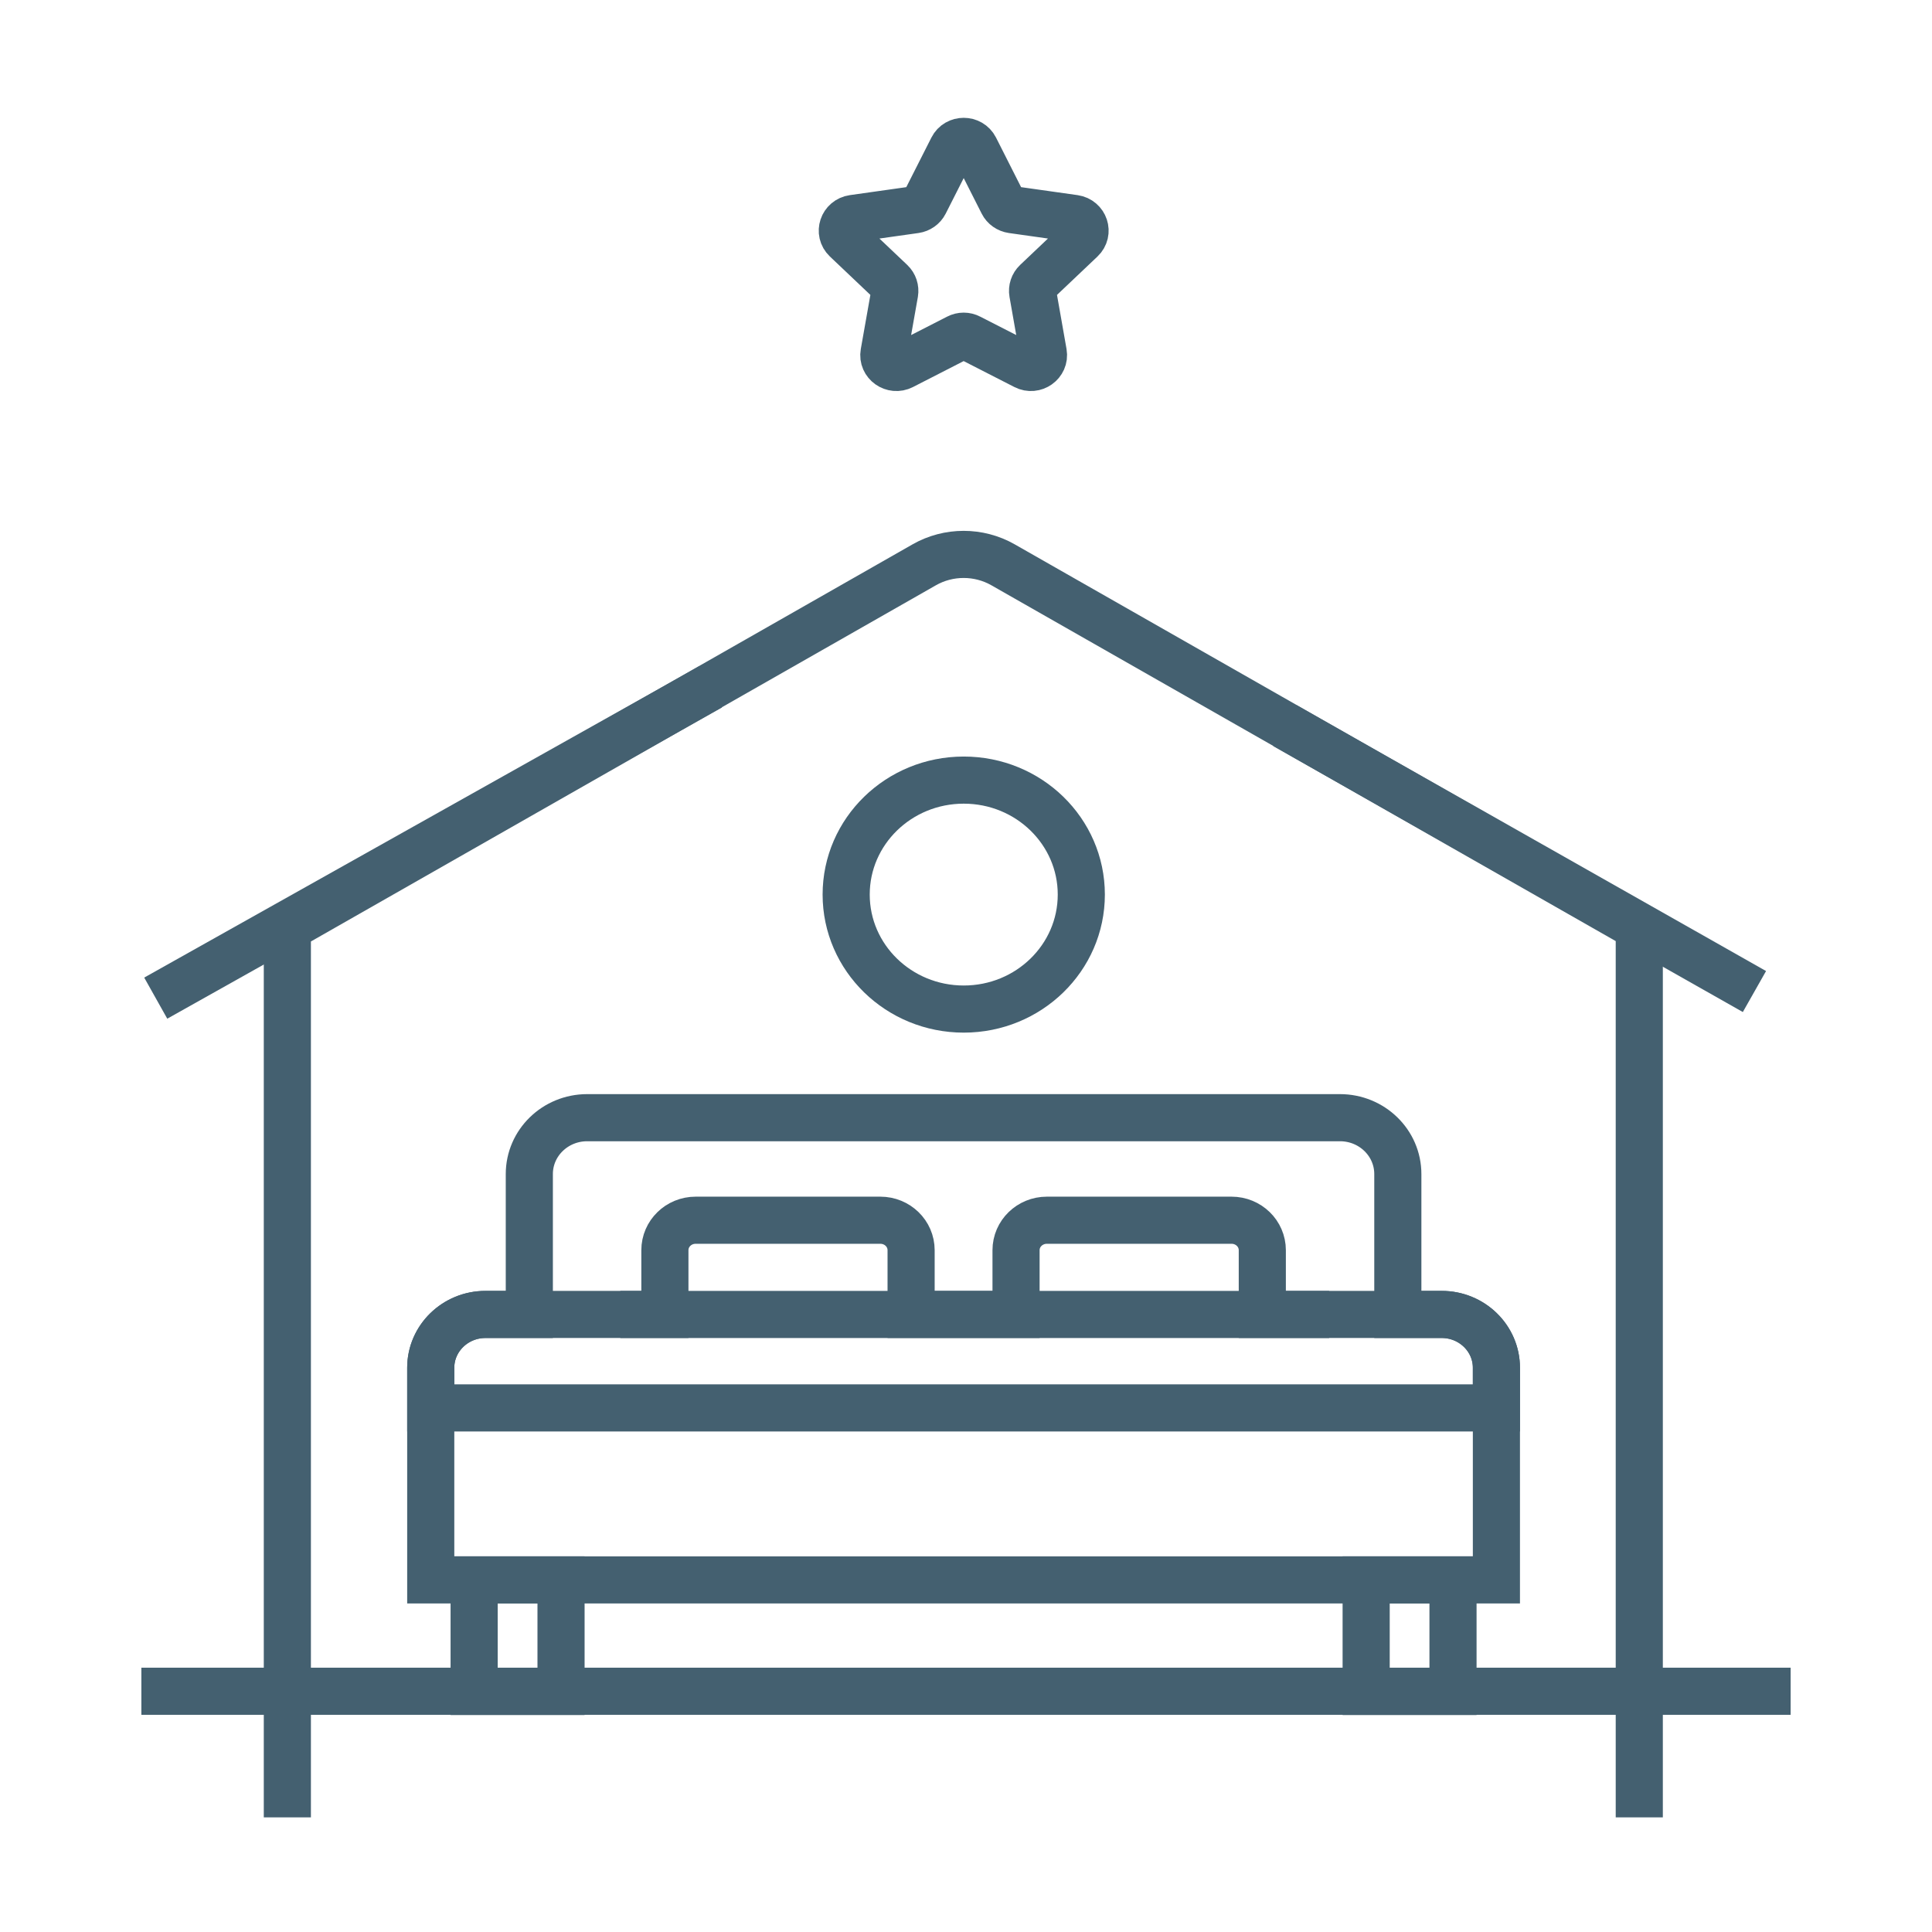
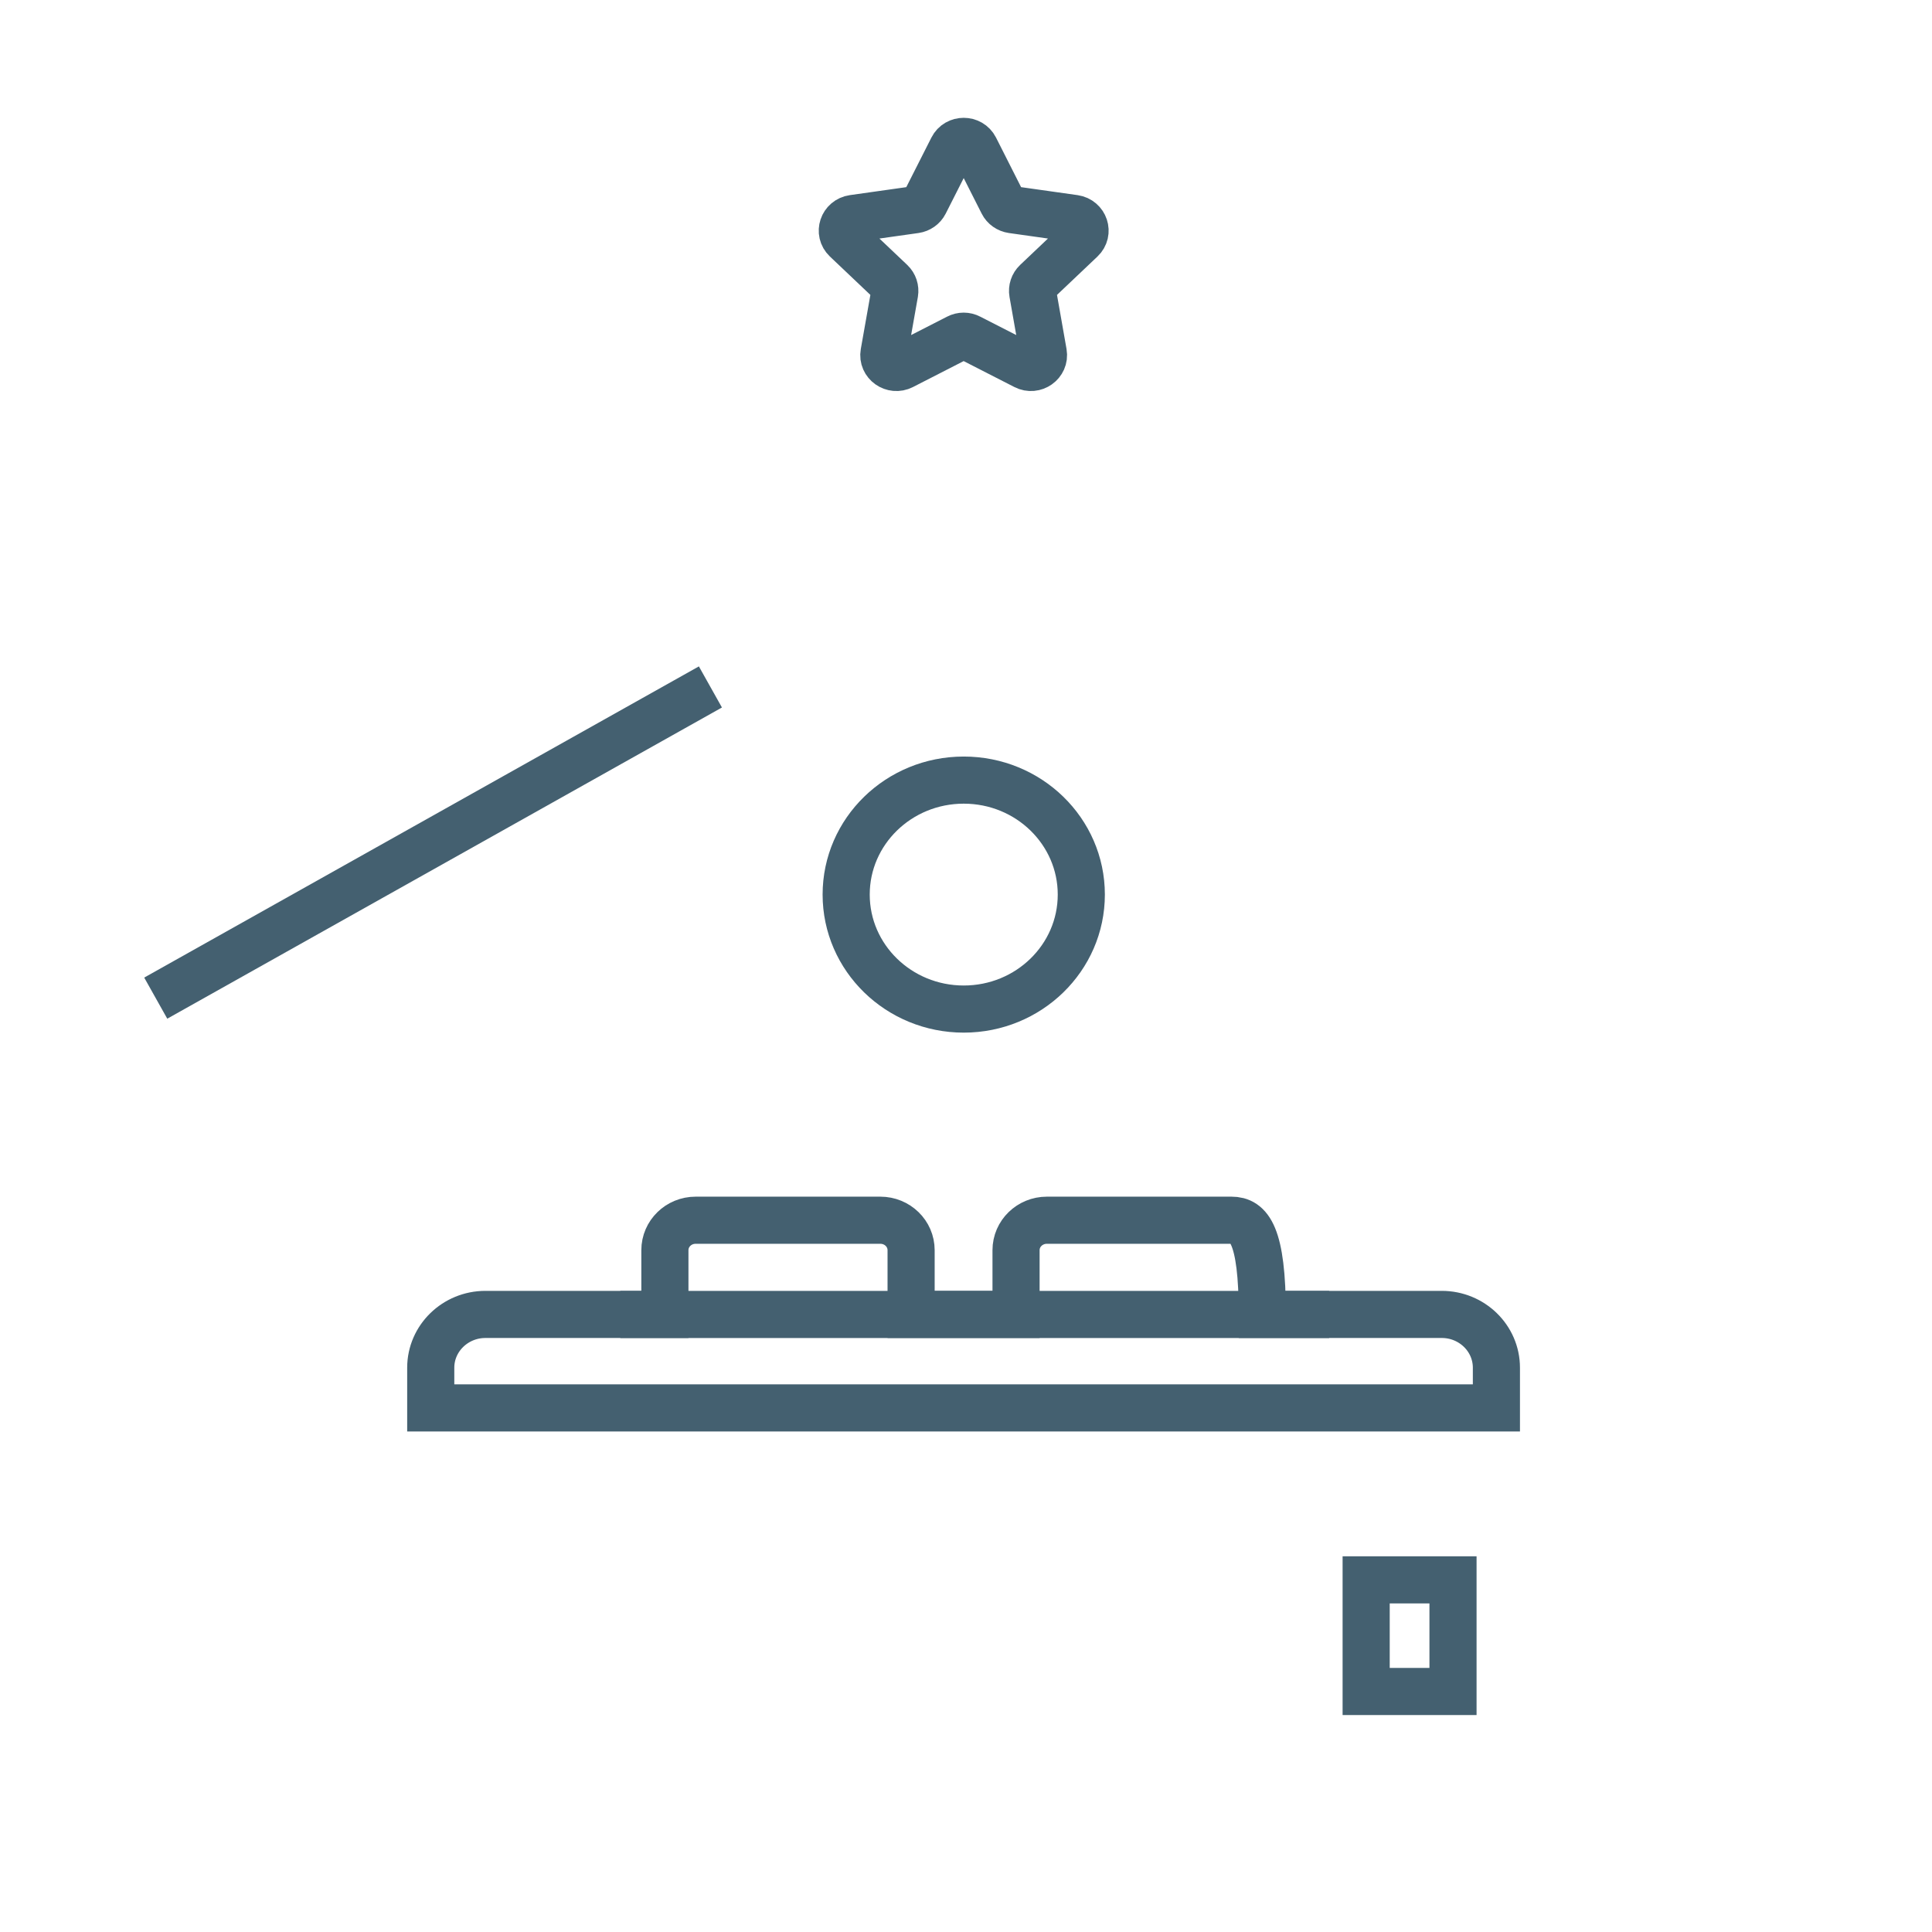
<svg xmlns="http://www.w3.org/2000/svg" width="41" height="41" viewBox="0 0 41 41" fill="none">
  <path d="M20.691 3.145L21.279 4.308C21.318 4.385 21.393 4.437 21.481 4.45L22.798 4.636C23.017 4.668 23.105 4.93 22.946 5.081L21.993 5.985C21.93 6.045 21.901 6.132 21.916 6.216L22.141 7.493C22.178 7.706 21.949 7.869 21.754 7.768L20.575 7.165C20.498 7.124 20.404 7.124 20.326 7.165L19.148 7.768C18.952 7.869 18.722 7.706 18.76 7.493L18.986 6.216C19 6.132 18.972 6.045 18.909 5.985L17.956 5.081C17.797 4.93 17.885 4.668 18.105 4.636L19.422 4.45C19.509 4.437 19.584 4.385 19.623 4.308L20.212 3.145C20.309 2.952 20.593 2.952 20.691 3.145Z" stroke="#446070" stroke-miterlimit="10" />
-   <path d="M34.788 38.567V19.681L21.286 11.986C20.77 11.692 20.13 11.692 19.614 11.986L6.098 19.689V38.567" stroke="#446070" stroke-miterlimit="10" />
  <path d="M20.452 21.414C21.83 21.414 22.947 20.326 22.947 18.984C22.947 17.642 21.83 16.555 20.452 16.555C19.074 16.555 17.957 17.642 17.957 18.984C17.957 20.326 19.074 21.414 20.452 21.414Z" stroke="#446070" stroke-miterlimit="10" />
-   <path d="M10.062 33.527H11.906V35.896H10.062V33.527Z" stroke="#446070" stroke-miterlimit="10" />
  <path d="M28.992 33.527H30.835V35.896H28.992V33.527Z" stroke="#446070" stroke-miterlimit="10" />
-   <path d="M30.595 27.895H29.664V24.915C29.664 24.254 29.114 23.719 28.436 23.719H12.461C11.783 23.719 11.233 24.254 11.233 24.915V27.895H10.302C9.661 27.895 9.141 28.402 9.141 29.027V33.528H31.756V29.027C31.756 28.402 31.236 27.895 30.595 27.895Z" stroke="#446070" stroke-miterlimit="10" />
-   <path d="M30.596 27.894H26.788V26.531C26.788 26.179 26.496 25.895 26.135 25.895H22.216C21.855 25.895 21.562 26.179 21.562 26.531V27.894H19.335V26.531C19.335 26.179 19.043 25.895 18.682 25.895H14.763C14.402 25.895 14.11 26.179 14.11 26.531V27.894H10.302C9.661 27.894 9.141 28.401 9.141 29.025V29.878H31.756V29.025C31.756 28.401 31.237 27.894 30.596 27.894Z" stroke="#446070" stroke-miterlimit="10" />
+   <path d="M30.596 27.894H26.788C26.788 26.179 26.496 25.895 26.135 25.895H22.216C21.855 25.895 21.562 26.179 21.562 26.531V27.894H19.335V26.531C19.335 26.179 19.043 25.895 18.682 25.895H14.763C14.402 25.895 14.11 26.179 14.11 26.531V27.894H10.302C9.661 27.894 9.141 28.401 9.141 29.025V29.878H31.756V29.025C31.756 28.401 31.237 27.894 30.596 27.894Z" stroke="#446070" stroke-miterlimit="10" />
  <path d="M13.164 27.895H28.207" stroke="#446070" stroke-miterlimit="10" />
  <path d="M3.305 21.182L15.076 14.578" stroke="#446070" stroke-miterlimit="10" />
-   <path d="M27.266 15.398L37.232 21.042" stroke="#446070" stroke-miterlimit="10" />
-   <path d="M3 35.891H38" stroke="#446070" stroke-miterlimit="10" />
</svg>